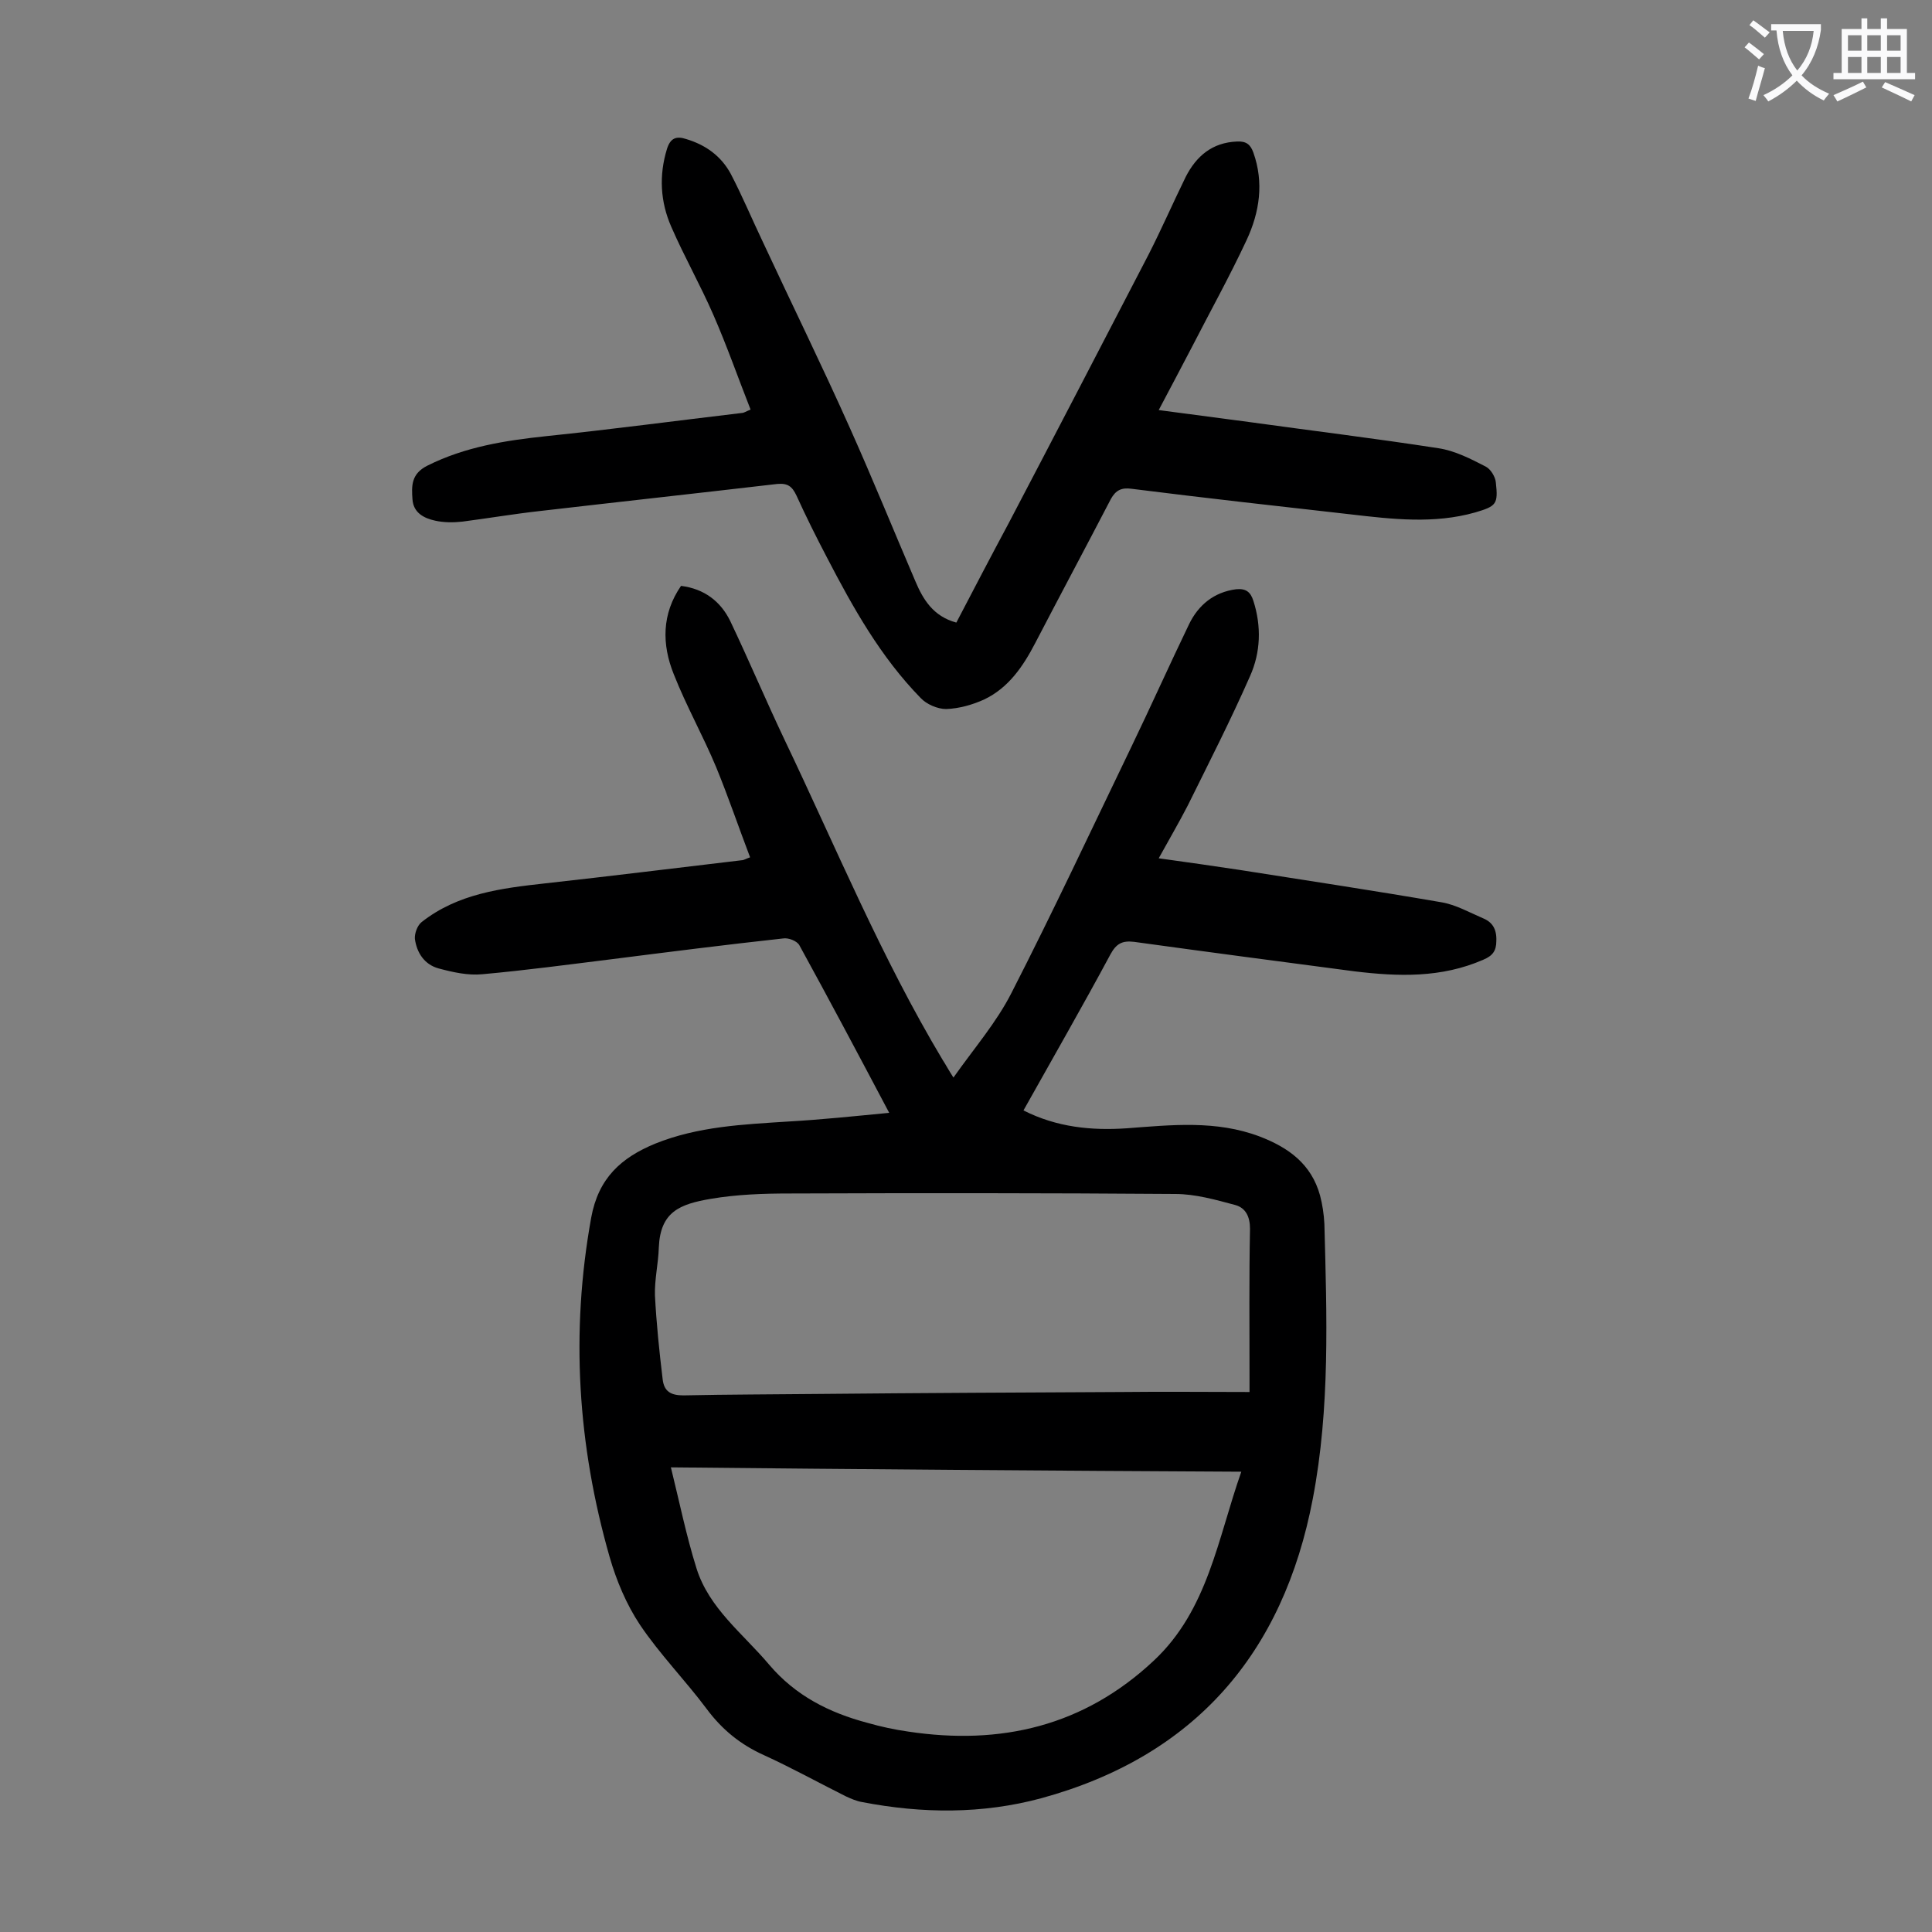
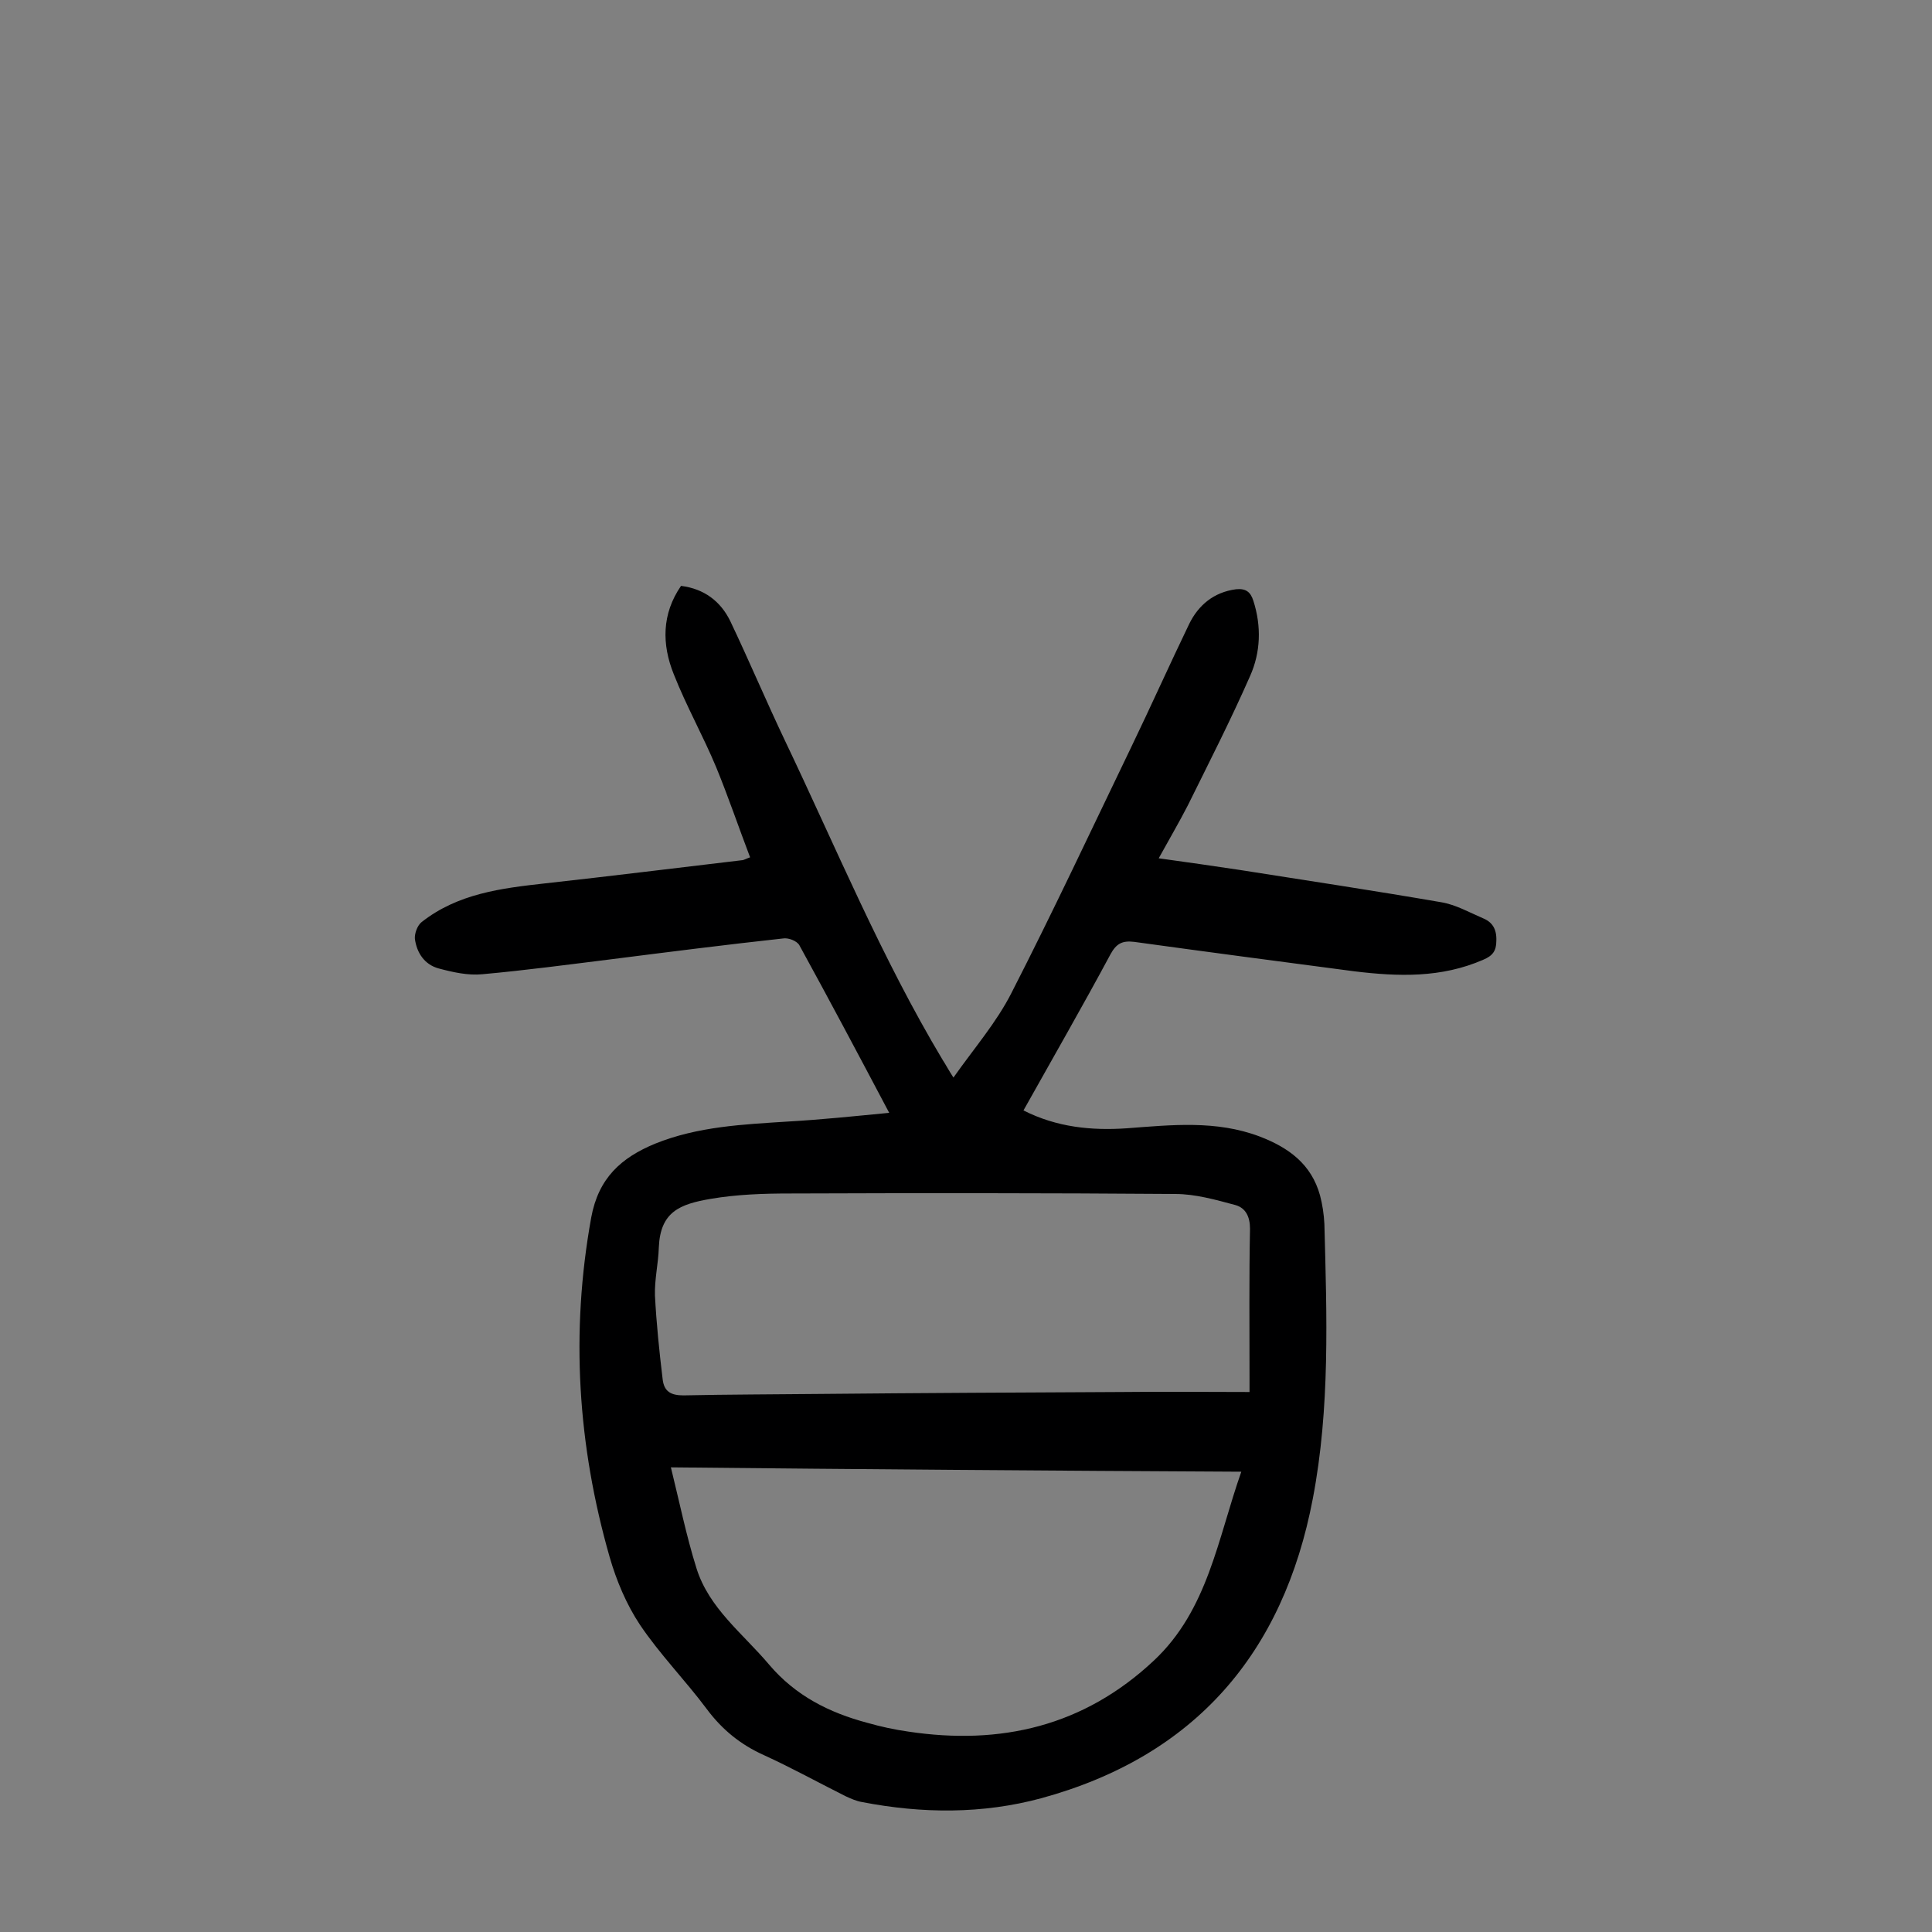
<svg xmlns="http://www.w3.org/2000/svg" enable-background="new 0 0 400 400" viewBox="0 0 400 400">
  <rect x="0" y="0" width="400" height="400" fill="#808080" stroke="none" />
  <path d="m184.1 230.4c-6.4-12.1-12.4-23.4-18.6-34.7-.5-.9-2.3-1.6-3.4-1.4-11.9 1.3-23.7 2.8-35.5 4.3-8.9 1.1-17.8 2.3-26.7 3.1-3 .3-6.1-.4-9.1-1.2-2.9-.8-4.5-3.2-4.9-6.1-.1-1.1.5-2.8 1.4-3.5 7.5-5.9 16.5-7 25.5-8 13.6-1.5 27.2-3.2 40.8-4.8.4 0 .8-.3 1.7-.6-2.4-6.3-4.5-12.5-7-18.6-2.7-6.5-6.2-12.7-8.8-19.3-2.5-6.2-2.5-12.5 1.5-18.3 4.8.6 8.2 3.2 10.2 7.3 3.9 8.2 7.4 16.5 11.3 24.7 10.6 22.2 20 45 32.7 66.2.6.9 1.1 1.9 2.2 3.6 4.3-6.1 8.9-11.4 12-17.5 8.6-16.8 16.6-33.9 24.8-50.9 4.1-8.5 7.9-17 12-25.5 1.9-3.9 5.1-6.6 9.7-7.2 2-.2 3 .5 3.6 2.4 1.7 5.3 1.5 10.7-.7 15.6-4 9.1-8.5 17.9-12.9 26.8-1.8 3.5-3.8 6.9-6 10.9 5.9.8 11.3 1.6 16.7 2.4 14 2.2 27.9 4.3 41.8 6.7 3 .5 5.8 2.1 8.6 3.3 2 .8 2.9 2.3 2.8 4.7 0 2.1-.8 3.1-2.7 3.9-8.7 3.8-17.6 3.5-26.7 2.4-15.2-2-30.4-4-45.6-6.1-2.5-.3-3.7.4-4.9 2.6-5.8 10.8-11.9 21.4-18 32.3 6.9 3.5 14.1 4.2 21.4 3.7 9.3-.7 18.5-1.7 27.5 1.7 6 2.3 10.7 5.7 12.5 12.2.5 1.9.8 3.9.9 5.9.5 19 1.2 38.1-2.4 56.9-6.1 32-24.4 53.3-56.2 62-12.2 3.3-24.7 3.2-37.1.8-1.2-.2-2.3-.7-3.4-1.2-5.6-2.8-11.2-5.9-16.9-8.5-4.9-2.2-8.7-5.3-11.9-9.6-4.4-5.9-9.7-11.3-13.8-17.4-2.8-4.2-4.9-9.2-6.3-14.1-6.6-23.1-8.1-46.4-3.8-70.2 1.5-8.2 6.2-12.4 13.2-15.3 8.9-3.6 18.3-4 27.6-4.6 7-.4 13.6-1.1 20.9-1.8zm-45.2 73.4c1.8 7.3 3.2 14.2 5.3 20.9 2.6 8.3 9.6 13.5 15 19.9 5.5 6.5 12.5 10 20.4 12.1 2.8.8 5.6 1.4 8.4 1.8 19.2 2.9 36.4-1.1 50.9-14.7 11.2-10.5 13.2-25.2 18.1-39.1-39.5-.2-78.4-.5-118.1-.9zm119.8-15.6c0-1.6 0-2.5 0-3.3 0-10.2-.1-20.3.1-30.5 0-2.5-.9-4.3-3-4.9-4.1-1.1-8.3-2.3-12.5-2.3-26.6-.2-53.3-.2-79.9-.1-5.4 0-10.9.2-16.2 1.1-6.5 1.1-10.5 2.7-10.8 10.1-.1 3.3-.9 6.6-.8 9.9.3 5.8.9 11.6 1.6 17.4.3 2.5 1.7 3.3 4.3 3.3 9.4-.2 18.8-.2 28.2-.3 20.9-.2 41.8-.3 62.7-.4 8.6-.1 17.2 0 26.3 0z" fill="#000001" />
-   <path d="m239.9 84.9c6.7.9 12.8 1.7 18.9 2.5 13 1.8 26.1 3.4 39 5.4 3.4.5 6.7 2.2 9.8 3.8 1 .5 2 2.1 2.1 3.3.5 4.5.1 4.9-4.3 6.2-8.5 2.4-17.1 1.4-25.7.4-15.1-1.7-30.3-3.4-45.4-5.3-2.1-.3-3.3.3-4.3 2.1-5.2 10-10.5 19.9-15.7 29.9-2.5 4.8-5.5 9.2-10.5 11.6-2.4 1.1-5.2 1.9-7.9 2-1.8 0-4.1-1-5.3-2.3-8.3-8.5-14-18.7-19.4-29.1-2.2-4.2-4.3-8.4-6.3-12.8-.9-1.9-1.8-2.6-4-2.4-16.3 1.9-32.7 3.7-49.1 5.6-5.4.6-10.7 1.5-16.1 2.2-1.8.2-3.8.2-5.6-.2-2.3-.5-4.5-1.6-4.7-4.4s-.3-5.3 3.1-7c7.8-3.9 16.1-5.2 24.6-6.1 13.5-1.4 27-3.2 40.5-4.8.4 0 .8-.3 1.8-.7-2.6-6.6-4.9-13.2-7.7-19.6-2.7-6.2-6-12-8.7-18.2-2.3-5.2-2.6-10.7-.9-16.2.7-2.2 1.9-2.7 4-2 4 1.2 7.2 3.5 9.2 7.2 2.4 4.6 4.4 9.4 6.6 14 6 12.9 12.3 25.7 18.1 38.7 4.7 10.5 9 21.1 13.5 31.6 1.6 3.8 3.7 7.3 8.5 8.6 3.6-6.9 7.2-13.8 10.9-20.7 9.7-18.5 19.3-37 28.9-55.5 2.7-5.3 5.1-10.8 7.7-16.1 2.2-4.3 5.5-7.1 10.6-7.3 1.9-.1 2.8.6 3.4 2.3 2.2 6.2 1.3 12.3-1.4 18.1-3.5 7.5-7.5 14.7-11.3 22.1-2.1 4-4.4 8.4-6.9 13.1z" fill="#000001" />
  <g fill="#fafafb">
-     <path d="m362.1 8.8c1.1.8 2.1 1.6 3.1 2.4l-1 1.1c-1.3-1.1-2.3-2-3-2.5zm1.9 4.8c.5.2.9.4 1.4.5-.6 2.3-1.3 4.5-1.9 6.8l-1.5-.5c.8-2.1 1.4-4.3 2-6.8zm-1-9.4c1.3.9 2.4 1.8 3.4 2.5l-1 1.1c-1.4-1.2-2.4-2.1-3.2-2.6zm3.7 2.2v-1.4h10.3v1.2c-.5 3.6-1.8 6.8-4 9.4 1.5 1.6 3.4 2.8 5.7 3.8-.3.4-.7.8-1.1 1.4-2.3-1.1-4.1-2.5-5.6-4.1-1.6 1.6-3.6 3.1-5.9 4.3-.3-.5-.7-.9-1-1.3 2.4-1.1 4.4-2.5 6-4.1-1.9-2.5-3-5.6-3.3-9.3h-1.1zm8.8 0h-6.4c.3 3.3 1.3 6 3 8.2 2-2.3 3.1-5.1 3.4-8.2z" />
-     <path d="m385.3 3.8h1.3v2.2h2.8v-2.2h1.3v2.2h4.1v9.1h1.7v1.3h-16.9v-1.3h1.7v-9.1h4.1v-2.2zm.4 13.1.7 1.2c-1.8.9-3.8 1.9-6 2.9-.2-.4-.5-.8-.8-1.3 2.3-1 4.3-1.9 6.1-2.8zm-3.1-6.4h2.8v-3.2h-2.8zm0 4.6h2.8v-3.3h-2.8zm4-4.6h2.8v-3.2h-2.8zm0 4.6h2.8v-3.3h-2.8zm3.7 1.9c2.1.9 4.1 1.8 6.1 2.7l-.7 1.3c-2.2-1.1-4.2-2-6.1-2.9zm3.2-9.7h-2.8v3.2h2.8zm-2.8 7.8h2.8v-3.3h-2.8z" />
-   </g>
+     </g>
</svg>